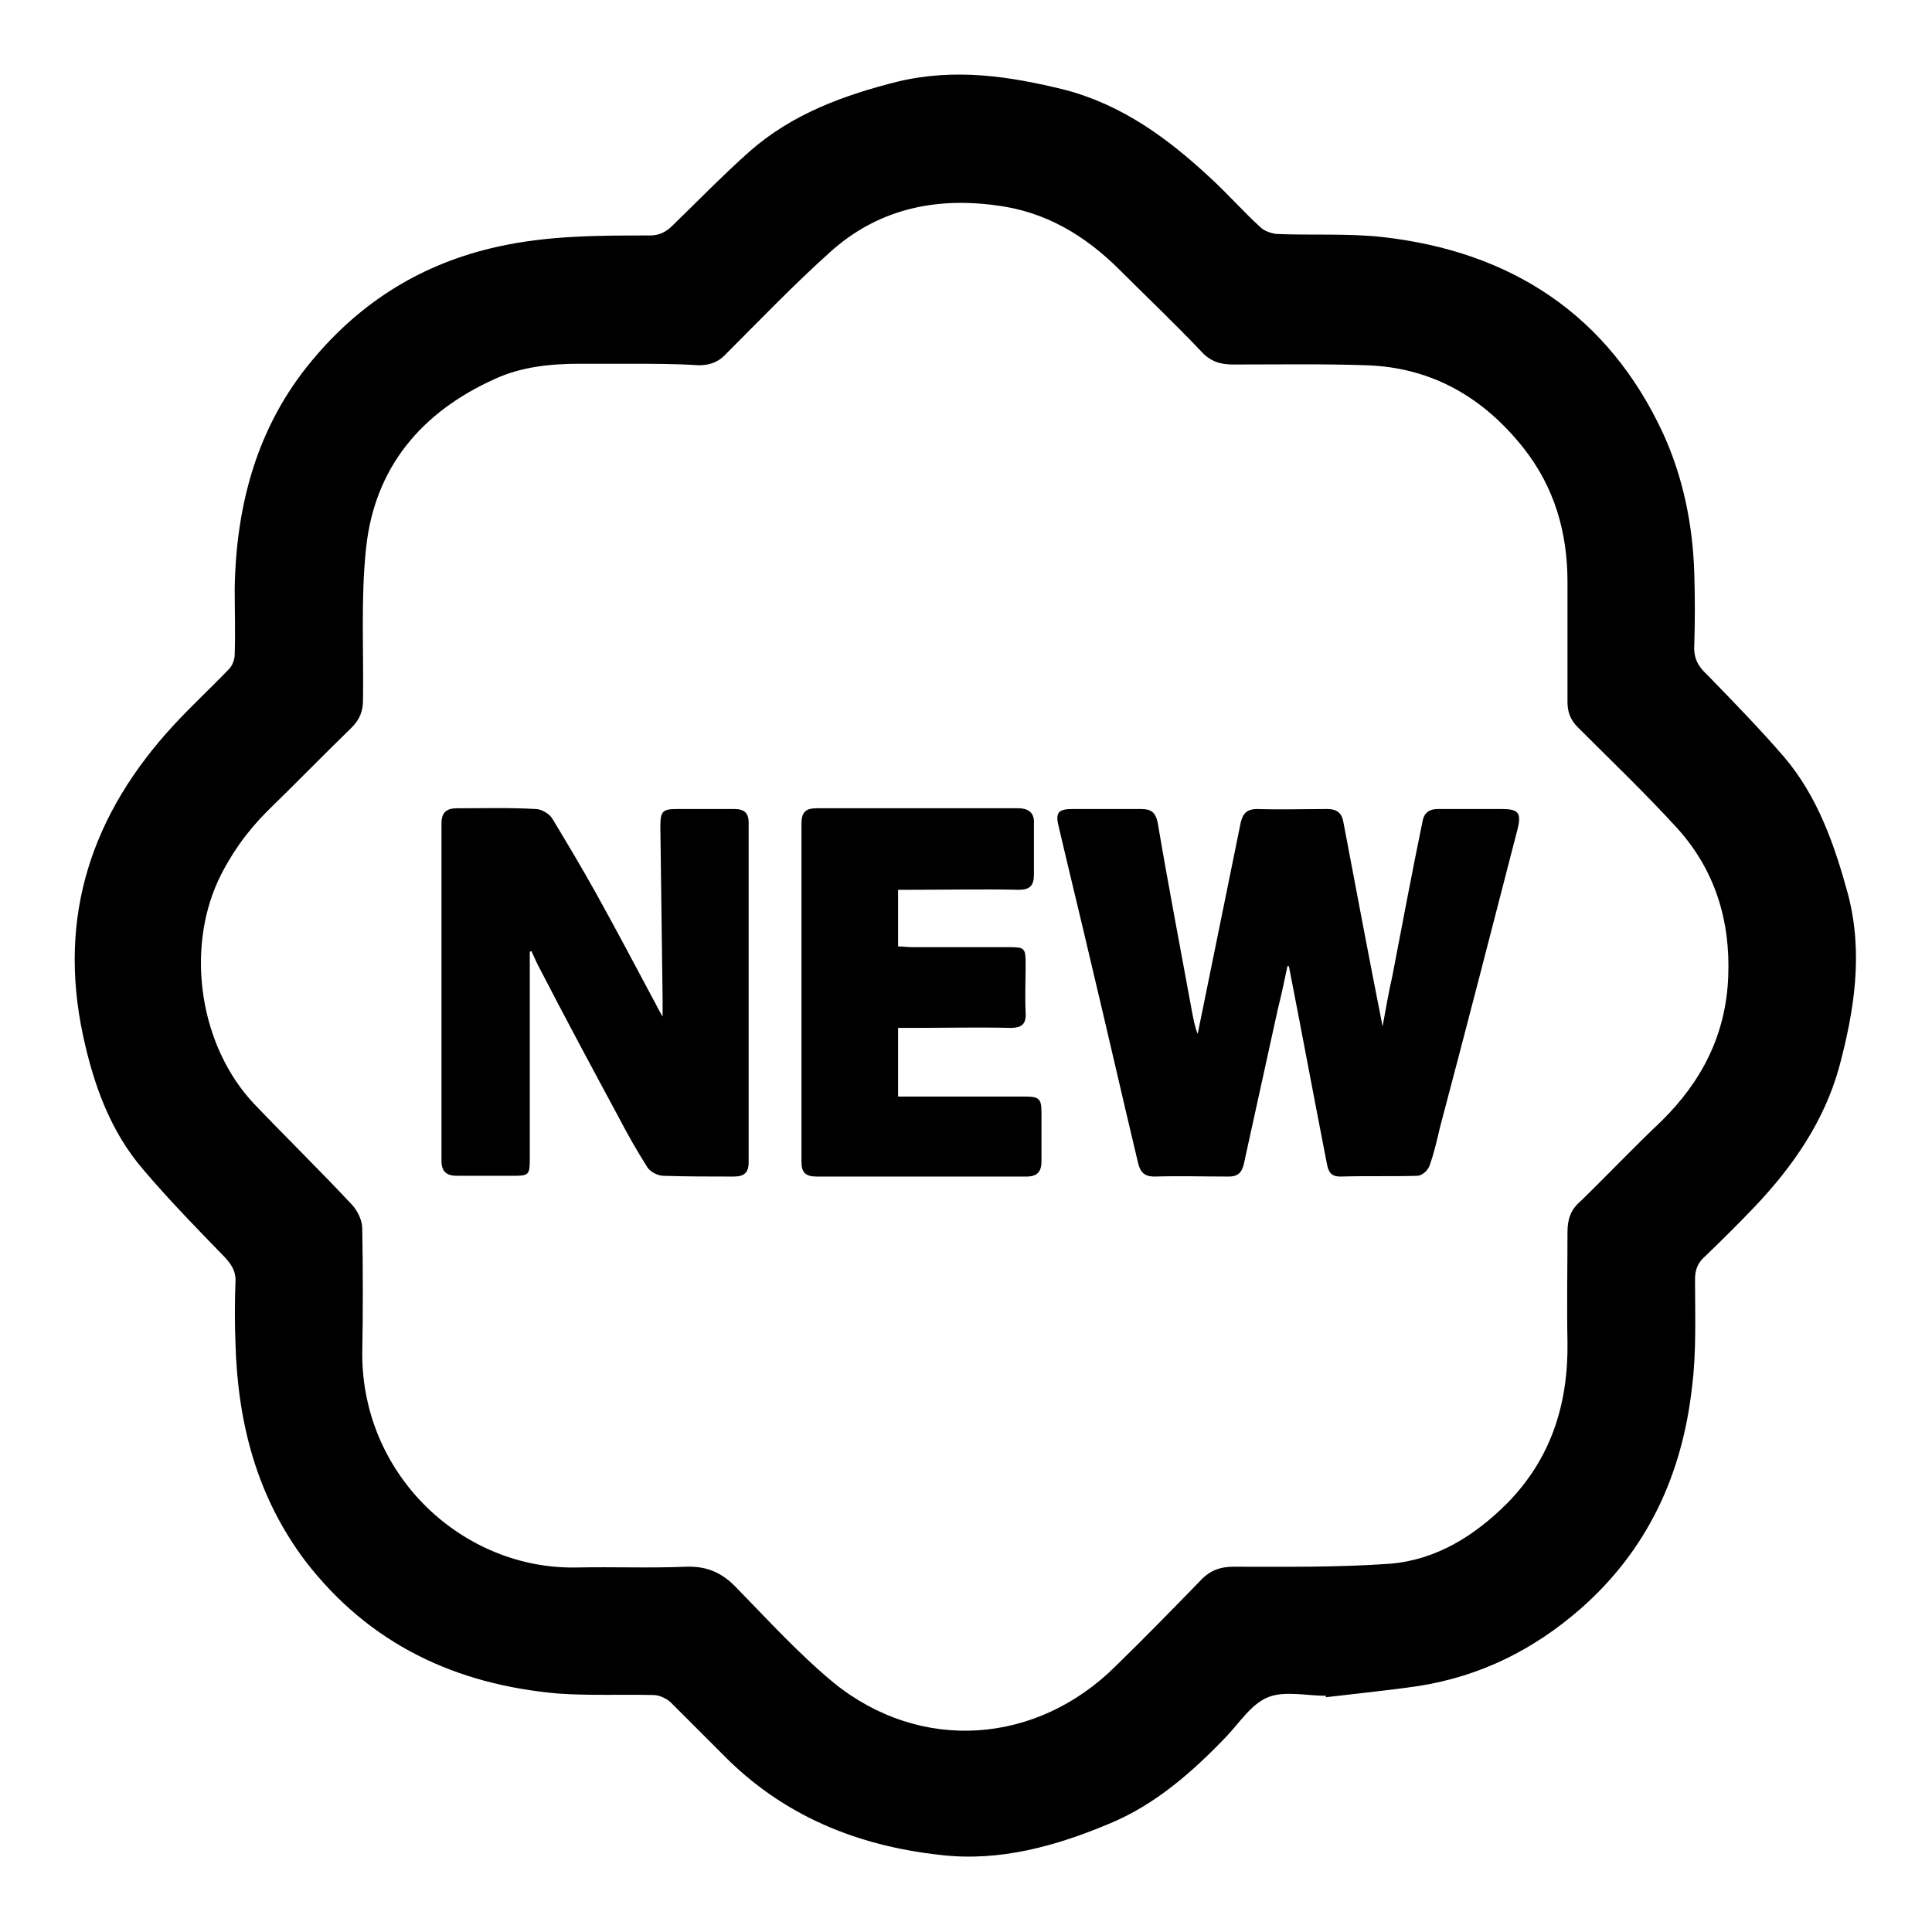
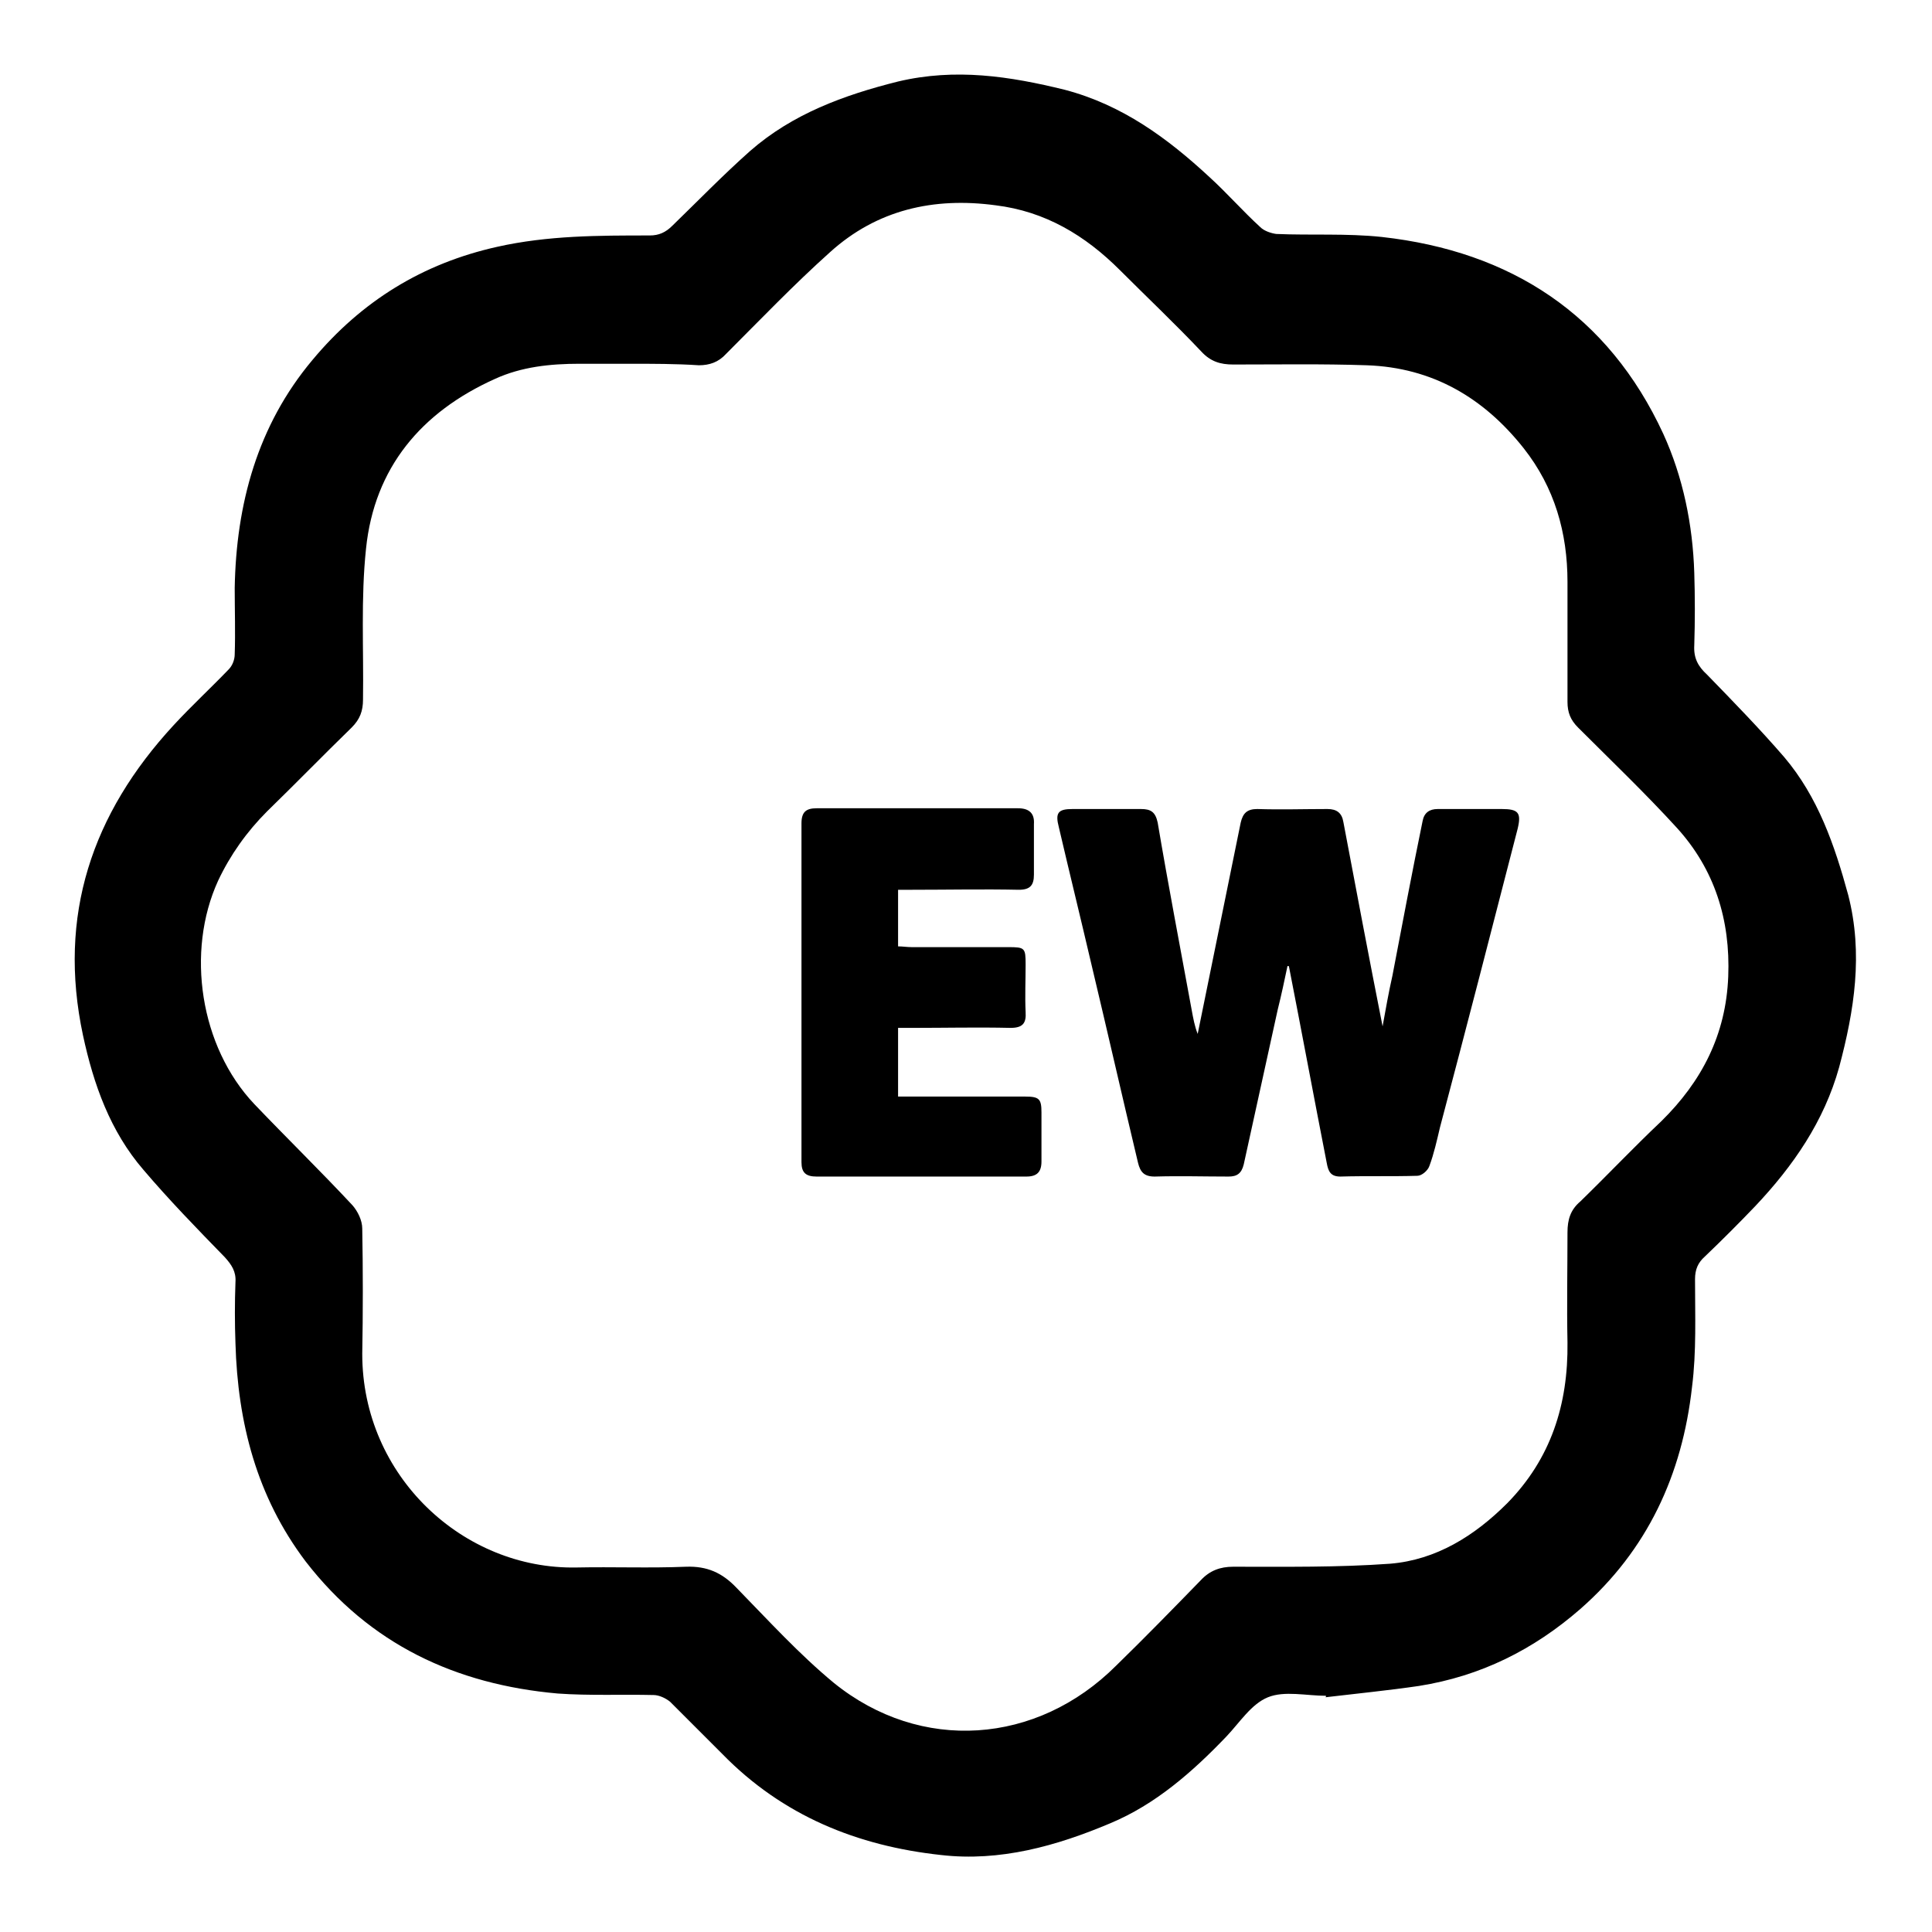
<svg xmlns="http://www.w3.org/2000/svg" version="1.1" x="0px" y="0px" viewBox="0 0 256 256" enable-background="new 0 0 256 256" xml:space="preserve">
  <g>
    <g>
      <path fill="#000000" d="M175.7,224.7c-2.6,0-5.5-0.7-7.7,0.2c-2.2,0.9-3.7,3.3-5.5,5.2c-4.5,4.7-9.4,9-15.4,11.5c-7.1,3-14.6,5.1-22.4,4.2c-11.1-1.2-21-5.2-29-13.4c-2.3-2.3-4.6-4.6-6.9-6.9c-0.6-0.5-1.5-0.9-2.2-0.9c-4.2-0.1-8.5,0.1-12.7-0.2c-13.5-1.2-24.9-6.5-33.4-17.5c-6.5-8.6-9-18.4-9.3-28.9c-0.1-2.7-0.1-5.4,0-8.1c0.1-1.4-0.5-2.3-1.4-3.3c-3.7-3.8-7.4-7.6-10.8-11.6c-4.4-5.1-6.6-11.3-8-17.8c-3.4-15.9,1.2-29.4,12-41.1c2.4-2.6,4.9-4.9,7.3-7.4c0.5-0.5,0.8-1.3,0.8-2c0.1-2.9,0-5.9,0-8.8c0.2-11.1,3-21.5,10.3-30.2c6.5-7.8,14.6-12.8,24.5-15c6.7-1.5,13.4-1.5,20.2-1.5c1.2,0,2.1-0.4,3-1.3c3.4-3.3,6.7-6.7,10.3-9.9c5.6-4.9,12.4-7.4,19.6-9.2c7.6-1.8,14.8-0.7,22.1,1.1c7.6,2,13.6,6.4,19.2,11.6c2.3,2.1,4.4,4.5,6.7,6.6c0.5,0.5,1.4,0.8,2.1,0.9c4.6,0.2,9.3-0.1,14,0.4c17.1,1.9,30,10.3,37.3,26.1c2.6,5.7,3.9,12,4.1,18.4c0.1,3.2,0.1,6.4,0,9.6c-0.1,1.7,0.5,2.8,1.7,3.9c3.5,3.6,7,7.2,10.2,10.9c4.5,5.3,6.7,11.7,8.5,18.3c2,7.8,0.8,15.3-1.2,22.8c-2,7.2-6.1,13.1-11.1,18.4c-2.2,2.3-4.4,4.5-6.7,6.7c-0.9,0.8-1.3,1.7-1.3,3c0,4.8,0.2,9.6-0.4,14.3c-1.3,11.6-5.9,21.6-14.8,29.4c-6.2,5.4-13.2,8.9-21.4,10.2c-4.1,0.6-8.2,1-12.4,1.5C175.7,224.9,175.7,224.8,175.7,224.7z M83.3,48.2c-2.2,0-4.3,0-6.5,0c-3.9,0-7.7,0.4-11.2,2C55.8,54.6,49.6,62,48.5,72.7c-0.7,6.6-0.3,13.3-0.4,20c0,1.5-0.4,2.6-1.5,3.7c-3.8,3.7-7.4,7.4-11.2,11.1c-2.7,2.7-4.9,5.8-6.5,9.2c-4.3,9.4-2.4,22,4.8,29.6c4.3,4.5,8.8,8.9,13,13.4c0.7,0.8,1.3,2,1.3,3.1c0.1,5.5,0.1,11.1,0,16.6c0,16.2,13.4,28.6,28.4,28.3c4.8-0.1,9.7,0.1,14.5-0.1c2.8-0.1,4.8,0.8,6.7,2.8c4.2,4.3,8.3,8.8,12.9,12.6c11.5,9.3,26.9,8.2,37.4-2.3c3.8-3.7,7.5-7.5,11.2-11.3c1.2-1.3,2.6-1.8,4.3-1.8c6.9,0,13.9,0.1,20.8-0.4c6.1-0.5,11.2-3.7,15.5-8c5.8-5.9,8.1-13.1,8-21.3c-0.1-4.9,0-9.8,0-14.6c0-1.7,0.4-3,1.7-4.1c3.6-3.5,7.1-7.2,10.7-10.6c5.4-5.3,8.6-11.5,8.9-19.2c0.3-7.5-1.8-14.2-6.8-19.7c-4.2-4.6-8.7-8.9-13.1-13.3c-1-1-1.4-2-1.4-3.4c0-5.3,0-10.6,0-15.9c0-6.5-1.7-12.5-5.8-17.7c-5.3-6.7-12.1-10.7-20.8-11c-5.9-0.2-11.8-0.1-17.7-0.1c-1.7,0-3-0.4-4.2-1.7c-3.5-3.7-7.2-7.2-10.8-10.8c-4.6-4.6-9.9-7.8-16.5-8.6c-8.2-1.1-15.7,0.6-21.9,6.2c-4.8,4.3-9.3,9-13.8,13.5c-1,1.1-2.2,1.5-3.6,1.5C89.6,48.2,86.5,48.2,83.3,48.2z" />
      <path fill="#000000" d="M170.6,128c-0.4,1.9-0.8,3.8-1.3,5.8c-1.5,6.8-3,13.7-4.5,20.5c-0.3,1.2-0.9,1.6-2,1.6c-3.3,0-6.5-0.1-9.8,0c-1.4,0-1.9-0.6-2.2-1.8c-2.1-8.8-4.1-17.6-6.2-26.4c-1.4-6-2.9-12.1-4.3-18.1c-0.5-1.9-0.1-2.4,1.8-2.4c3,0,6.1,0,9.1,0c1.3,0,1.9,0.4,2.2,1.8c1.4,8.3,3,16.6,4.5,24.8c0.2,1.1,0.4,2.2,0.8,3.2c1.9-9.3,3.8-18.7,5.7-28c0.3-1.3,0.9-1.8,2.2-1.8c3.1,0.1,6.2,0,9.3,0c1.2,0,1.9,0.5,2.1,1.7c1.7,9,3.4,18,5.2,27.1c0.4-2.2,0.8-4.5,1.3-6.7c1.3-6.8,2.6-13.7,4-20.5c0.2-1.1,0.9-1.6,2-1.6c2.8,0,5.6,0,8.5,0c2.2,0,2.6,0.5,2.1,2.6c-3.4,13.2-6.8,26.4-10.3,39.6c-0.4,1.7-0.8,3.5-1.4,5.1c-0.2,0.6-1,1.3-1.6,1.3c-3.4,0.1-6.8,0-10.2,0.1c-1.3,0-1.6-0.7-1.8-1.8c-1.7-8.7-3.3-17.3-5-26C170.8,128,170.7,128,170.6,128z" />
-       <path fill="#000000" d="M70.2,126.1c0,9,0,18.1,0,27.1c0,2.6,0,2.6-2.6,2.6c-2.3,0-4.6,0-7,0c-1.4,0-2.1-0.5-2.1-2c0-14.9,0-29.8,0-44.7c0-1.5,0.7-2,2.1-2c3.5,0,6.9-0.1,10.4,0.1c0.7,0,1.8,0.6,2.2,1.3c2,3.3,3.9,6.5,5.8,9.9c2.6,4.7,5.1,9.4,7.6,14.1c0.4,0.7,0.7,1.4,1.2,2.2c0-0.8,0-1.5,0-2.3c-0.1-7.6-0.2-15.3-0.3-22.9c0-2,0.3-2.3,2.2-2.3c2.6,0,5.1,0,7.6,0c1.3,0,1.9,0.5,1.9,1.8c0,15,0,30,0,45c0,1.4-0.6,1.9-2,1.9c-3.1,0-6.2,0-9.3-0.1c-0.7,0-1.7-0.5-2.1-1.1c-1.4-2.2-2.7-4.5-3.9-6.8c-3.5-6.5-7-13-10.4-19.6c-0.4-0.7-0.7-1.5-1.1-2.3C70.4,126,70.3,126.1,70.2,126.1z" />
      <path fill="#000000" d="M119,117.9c0,2.6,0,5,0,7.5c0.6,0,1.2,0.1,1.8,0.1c4.3,0,8.6,0,12.8,0c2.2,0,2.3,0.1,2.3,2.3c0,2.1-0.1,4.2,0,6.3c0.1,1.5-0.4,2.1-2,2.1c-4.3-0.1-8.7,0-13,0c-0.6,0-1.2,0-1.9,0c0,3,0,5.9,0,9.1c0.5,0,1.1,0,1.7,0c5,0,10.1,0,15.1,0c1.9,0,2.2,0.3,2.2,2.1c0,2.2,0,4.3,0,6.5c0,1.4-0.6,2-2,2c-9.3,0-18.5,0-27.8,0c-1.4,0-2-0.5-2-1.9c0-15,0-29.9,0-44.9c0-1.5,0.6-2,2-2c8.9,0,17.8,0,26.7,0c1.5,0,2.2,0.7,2.1,2.1c0,2.2,0,4.5,0,6.7c0,1.4-0.5,2-2,2c-4.7-0.1-9.4,0-14.1,0C120.3,117.9,119.7,117.9,119,117.9z" />
    </g>
  </g>
</svg>